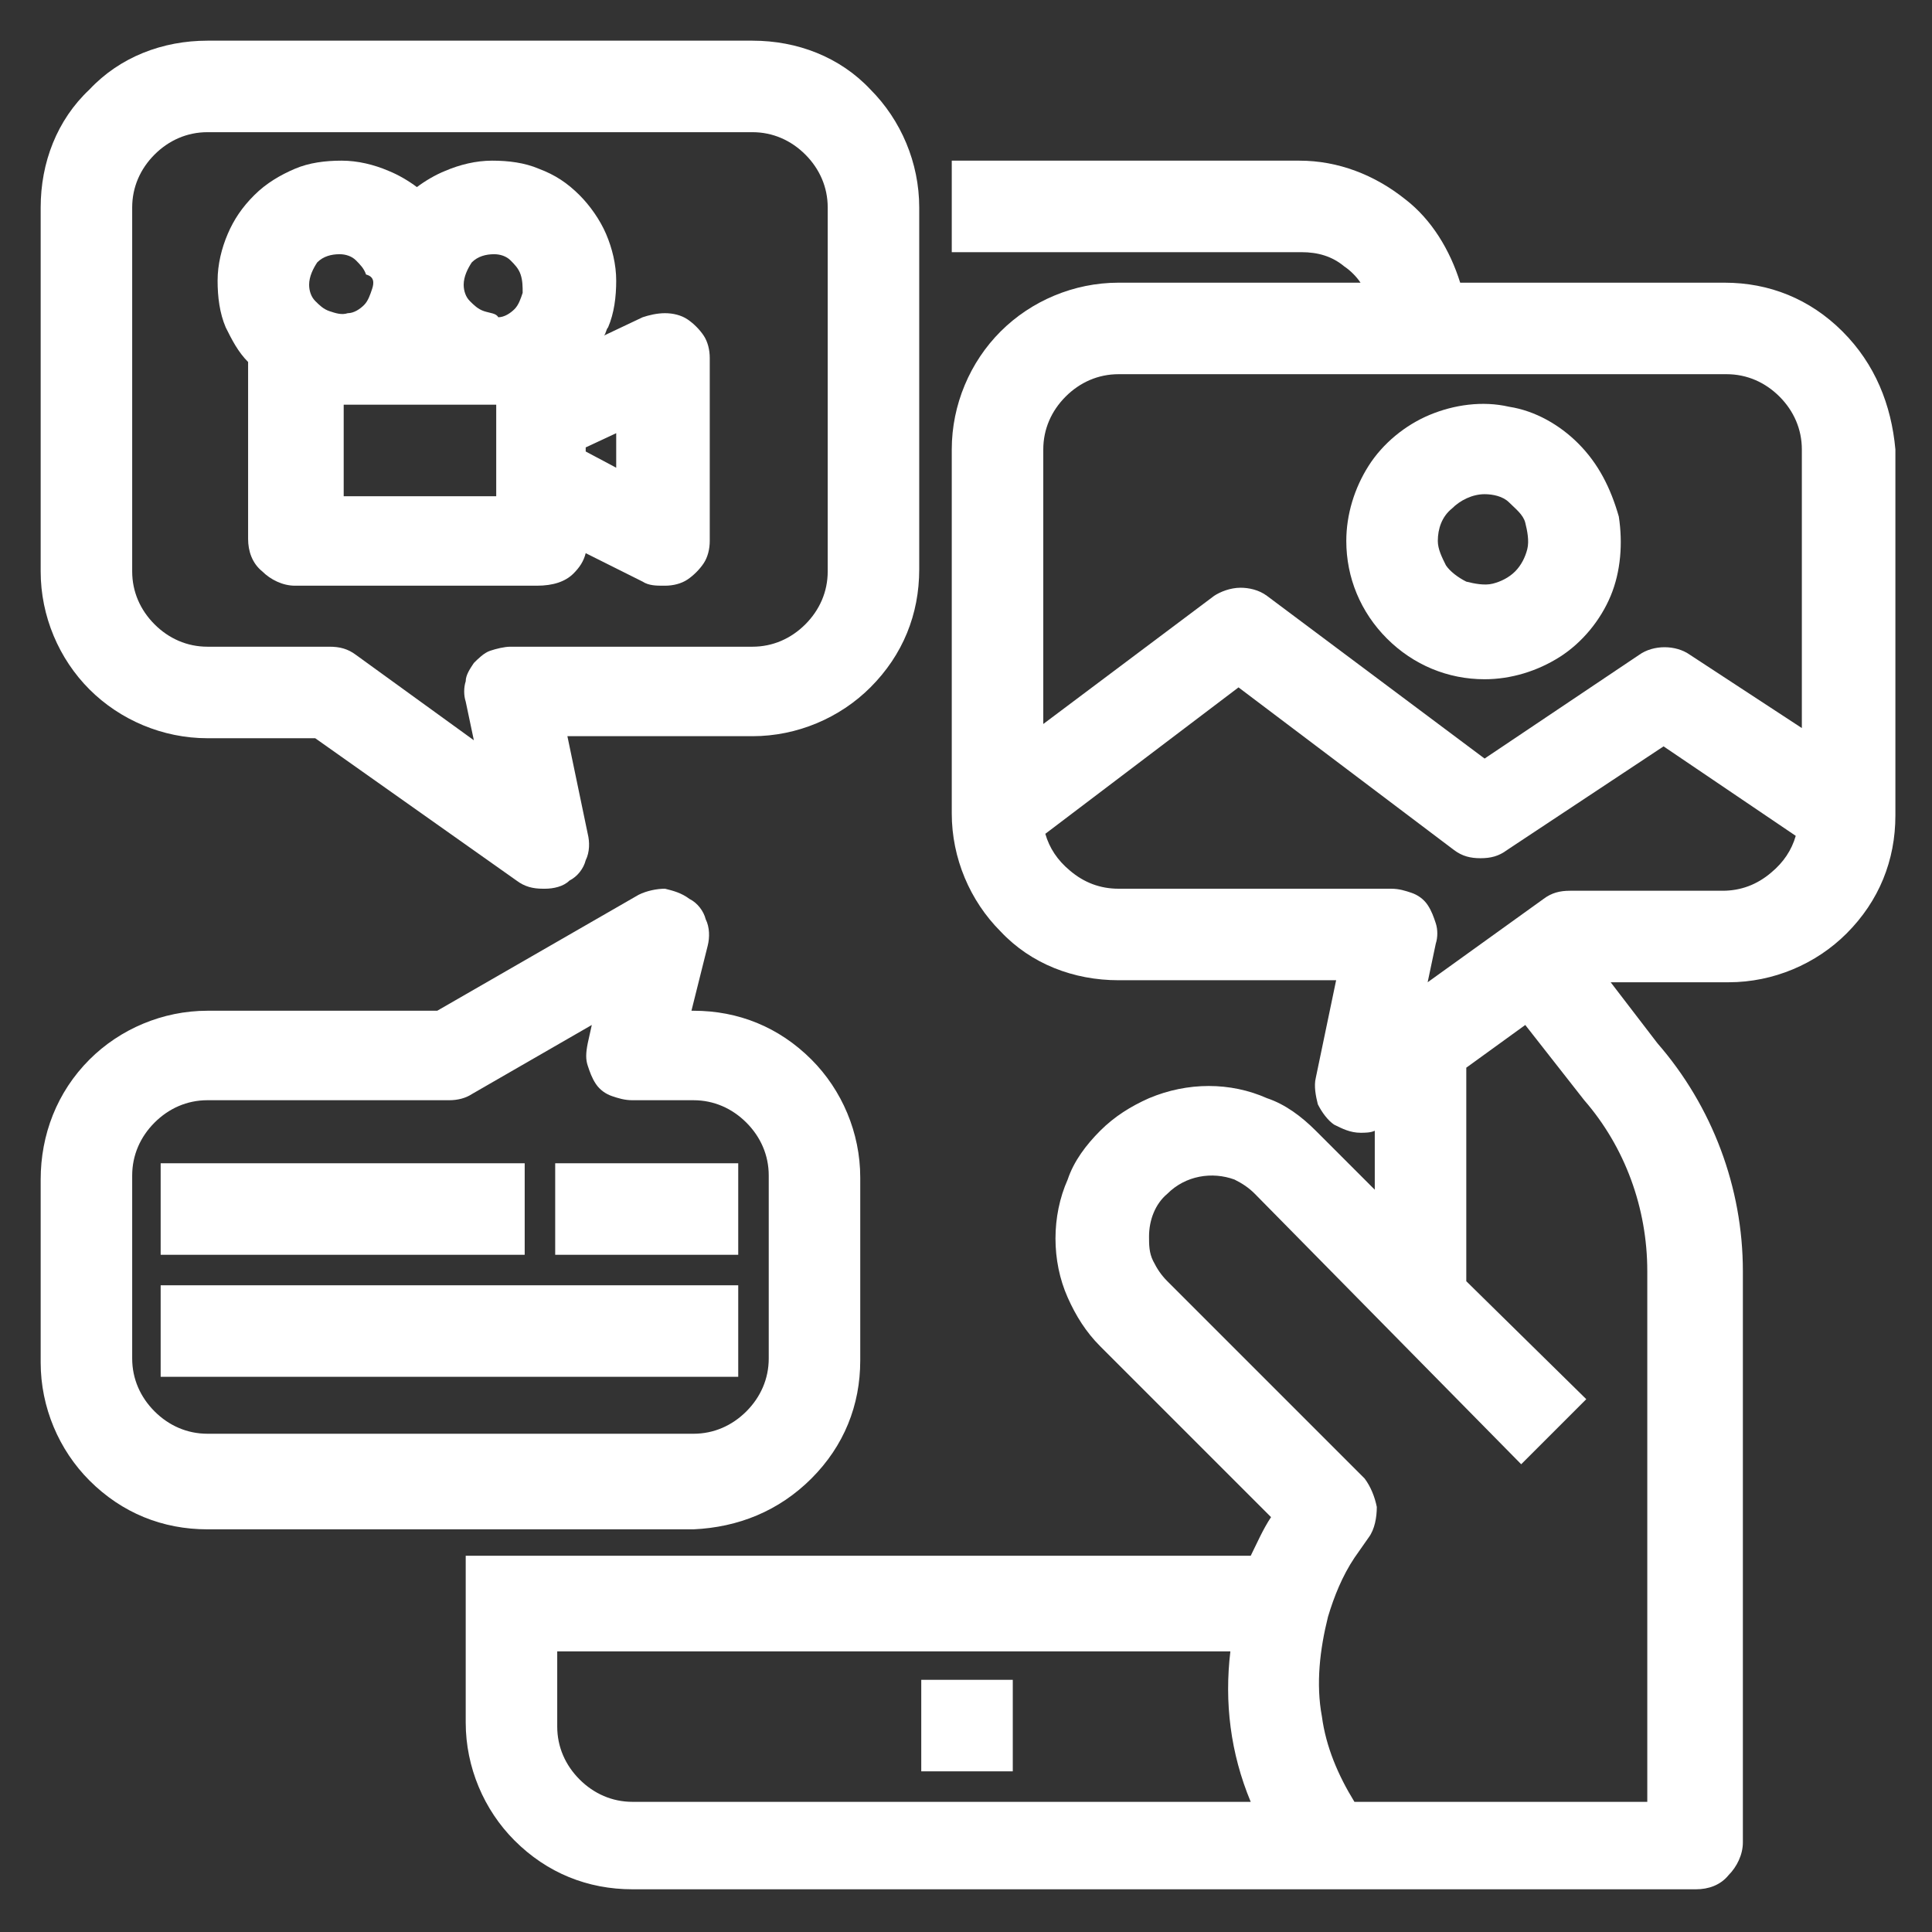
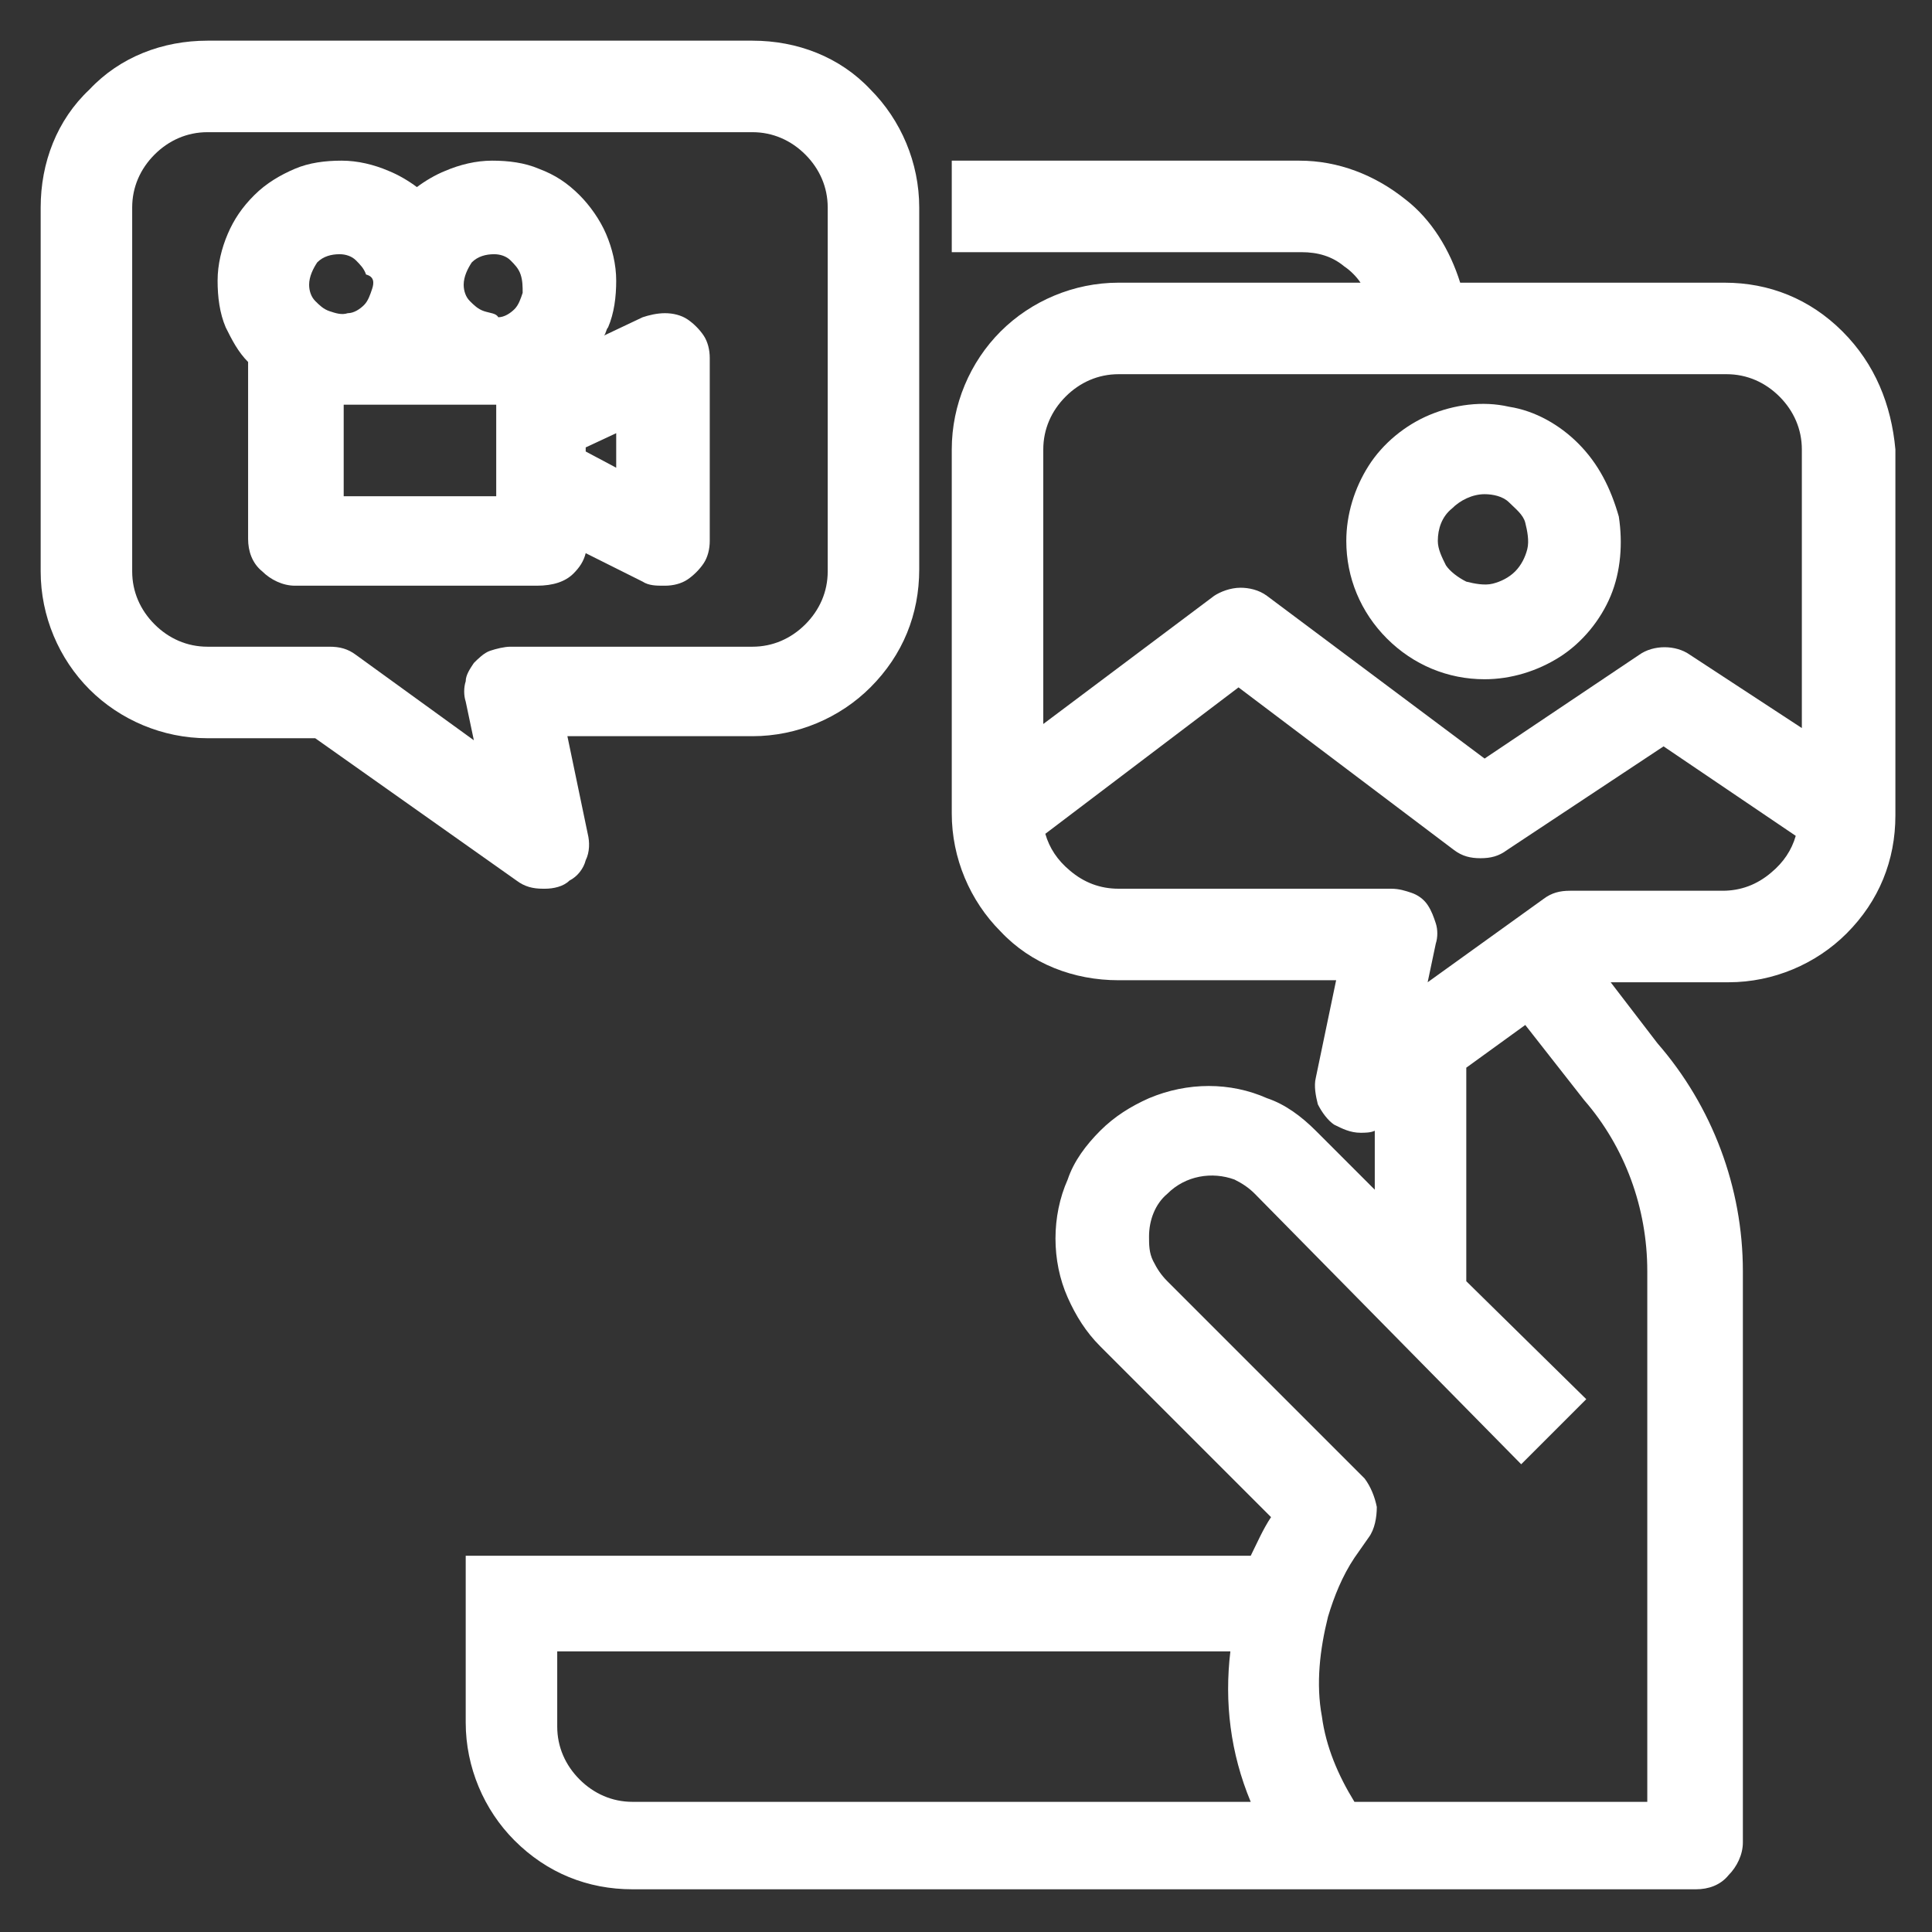
<svg xmlns="http://www.w3.org/2000/svg" id="Capa_1" x="0px" y="0px" viewBox="0 0 95 95" style="enable-background:new 0 0 95 95;" xml:space="preserve">
  <rect x="0" y="0" width="95" height="95" fill="#333333" stroke="none" />
  <style type="text/css">
	.st0{fill:#FFFFFF;}
</style>
  <g>
-     <rect x="45.3" y="82.6" class="st0" width="4.5" height="4.5" />
    <path class="st0" d="M10.2,36.3h5.3l9.9,7c0.4,0.3,0.8,0.4,1.3,0.4c0,0,0,0,0.1,0c0.4,0,0.9-0.1,1.2-0.4c0.4-0.2,0.7-0.6,0.8-1   c0.2-0.4,0.2-0.9,0.1-1.3l-1-4.8H37c2.2,0,4.3-0.9,5.8-2.4c1.6-1.6,2.4-3.6,2.4-5.8V10.2c0-2.2-0.9-4.3-2.4-5.8   C41.3,2.8,39.2,2,37,2H10.2C8,2,5.9,2.8,4.4,4.4C2.8,5.9,2,8,2,10.2v17.9c0,2.2,0.9,4.3,2.4,5.8C5.9,35.4,8,36.3,10.2,36.3z    M24.1,32c-0.3,0.1-0.6,0.4-0.8,0.6c-0.2,0.3-0.4,0.6-0.4,0.9c-0.1,0.3-0.1,0.7,0,1l0.4,1.9l-5.8-4.2c-0.4-0.3-0.8-0.4-1.3-0.4h-6   c-1,0-1.9-0.4-2.6-1.1s-1.1-1.6-1.1-2.6V10.2c0-1,0.4-1.9,1.1-2.6s1.6-1.1,2.6-1.1H37c1,0,1.9,0.4,2.6,1.1s1.1,1.6,1.1,2.6v17.9   c0,1-0.4,1.9-1.1,2.6S38,31.8,37,31.8H25.1C24.8,31.8,24.4,31.9,24.1,32z" />
    <path class="st0" d="M28.2,28.2c0.3-0.3,0.5-0.6,0.6-1l2.8,1.4c0.3,0.2,0.7,0.2,1,0.2c0,0,0.1,0,0.1,0c0.4,0,0.8-0.1,1.1-0.3   c0.3-0.2,0.6-0.5,0.8-0.8c0.2-0.3,0.3-0.7,0.3-1.1v-9c0-0.4-0.1-0.8-0.3-1.1c-0.2-0.3-0.5-0.6-0.8-0.8c-0.3-0.2-0.7-0.3-1.1-0.3   c-0.4,0-0.8,0.1-1.1,0.2l-1.9,0.9c0.1-0.1,0.1-0.3,0.2-0.4c0.3-0.7,0.4-1.5,0.4-2.3c0-0.8-0.2-1.6-0.5-2.3   c-0.3-0.7-0.8-1.4-1.3-1.9c-0.6-0.6-1.2-1-2-1.3c-0.7-0.3-1.5-0.4-2.3-0.4c-0.8,0-1.6,0.2-2.3,0.5c-0.5,0.2-1,0.5-1.4,0.8   c-0.4-0.3-0.9-0.6-1.4-0.8c-0.7-0.3-1.5-0.5-2.3-0.5c-0.8,0-1.6,0.1-2.3,0.4c-0.7,0.3-1.4,0.7-2,1.3c-0.6,0.6-1,1.2-1.3,1.9   c-0.3,0.7-0.5,1.5-0.5,2.3c0,0.8,0.1,1.6,0.4,2.3c0.3,0.6,0.6,1.2,1.1,1.7v8.7c0,0.6,0.2,1.2,0.7,1.6c0.4,0.4,1,0.7,1.6,0.7h11.9   C27.2,28.8,27.8,28.6,28.2,28.2z M28.8,22.2V22l1.5-0.7V23L28.8,22.2z M23.8,15.3c-0.3-0.1-0.5-0.3-0.7-0.5   c-0.2-0.2-0.3-0.5-0.3-0.8c0-0.4,0.2-0.8,0.4-1.1c0.3-0.3,0.7-0.4,1.1-0.4c0.3,0,0.6,0.1,0.8,0.3c0.2,0.2,0.4,0.4,0.5,0.7   c0.1,0.3,0.1,0.6,0.1,0.9c-0.1,0.3-0.2,0.6-0.4,0.8c-0.2,0.2-0.5,0.4-0.8,0.4C24.4,15.4,24.1,15.4,23.8,15.3z M24.4,19.9v4.5h-7.5   v-4.5H24.4z M18.3,14.2c-0.1,0.3-0.2,0.6-0.4,0.8c-0.2,0.2-0.5,0.4-0.8,0.4c-0.3,0.1-0.6,0-0.9-0.1c-0.3-0.1-0.5-0.3-0.7-0.5   c-0.2-0.2-0.3-0.5-0.3-0.8c0-0.4,0.2-0.8,0.4-1.1c0.3-0.3,0.7-0.4,1.1-0.4c0.3,0,0.6,0.1,0.8,0.3c0.2,0.2,0.4,0.4,0.5,0.7   C18.4,13.6,18.4,13.9,18.3,14.2z" />
    <path class="st0" d="M90.6,16.3c-1.6-1.6-3.6-2.4-5.8-2.4h-13c-0.5-1.6-1.4-3.1-2.7-4.1c-1.5-1.2-3.3-1.9-5.2-1.9H46.8v4.5h17.2   c0.8,0,1.5,0.2,2.1,0.7c0.3,0.2,0.6,0.5,0.8,0.8H55c-2.2,0-4.3,0.9-5.8,2.4s-2.4,3.6-2.4,5.8V40c0,2.2,0.9,4.3,2.4,5.8   c1.5,1.6,3.6,2.4,5.8,2.4h10.7l-1,4.8c-0.1,0.4,0,0.9,0.1,1.3c0.2,0.4,0.5,0.8,0.8,1c0.4,0.2,0.8,0.4,1.3,0.4c0.2,0,0.5,0,0.7-0.1   v2.9l-2.9-2.9c-0.7-0.7-1.5-1.3-2.4-1.6c-1.8-0.8-3.9-0.8-5.8,0c-0.9,0.4-1.7,0.9-2.4,1.6c-0.7,0.7-1.3,1.5-1.6,2.4   c-0.4,0.9-0.6,1.9-0.6,2.9c0,1,0.2,2,0.6,2.9s0.9,1.7,1.6,2.4l8.4,8.4c-0.4,0.6-0.7,1.3-1,1.9H22.9v8.2c0,2.2,0.9,4.3,2.4,5.8   c1.6,1.6,3.6,2.4,5.8,2.4h52.3c0.6,0,1.2-0.2,1.6-0.7c0.4-0.4,0.7-1,0.7-1.6V62.5c0-4.1-1.5-8.1-4.2-11.2l-2.3-3h5.8   c2.2,0,4.3-0.9,5.8-2.4c1.6-1.6,2.4-3.6,2.4-5.8V22.1C93,19.9,92.2,17.9,90.6,16.3z M81.1,88.6H66.6c-0.8-1.3-1.4-2.7-1.6-4.2   c-0.3-1.6-0.1-3.3,0.3-4.9c0.3-1,0.7-2,1.3-2.9l0.7-1c0.3-0.4,0.4-1,0.4-1.5c-0.1-0.5-0.3-1-0.6-1.4l-9.7-9.7   c-0.3-0.3-0.5-0.6-0.7-1c-0.2-0.4-0.2-0.8-0.2-1.2c0-0.8,0.3-1.6,0.9-2.1c0.9-0.9,2.2-1.1,3.3-0.7c0.4,0.2,0.7,0.4,1,0.7L74.8,72   l3.2-3.2L72.1,63V52.5l2.9-2.1l2.9,3.7l0,0c2,2.3,3.1,5.3,3.1,8.4V88.6z M70.2,48.3l0.4-1.9c0.1-0.3,0.1-0.7,0-1   c-0.1-0.3-0.2-0.6-0.4-0.9c-0.2-0.3-0.5-0.5-0.8-0.6c-0.3-0.1-0.6-0.2-1-0.2H55c-0.9,0-1.7-0.3-2.4-0.9c-0.6-0.5-1-1.1-1.2-1.8   l9.5-7.2l10.6,8c0.4,0.3,0.8,0.4,1.3,0.4c0.5,0,0.9-0.1,1.3-0.4l7.7-5.1l6.5,4.4c-0.2,0.7-0.6,1.3-1.2,1.8   c-0.7,0.6-1.5,0.9-2.4,0.9h-7.5c-0.5,0-0.9,0.1-1.3,0.4L70.2,48.3z M80.6,32.2L73,37.3l-10.7-8c-0.4-0.3-0.9-0.4-1.3-0.4   c-0.5,0-1,0.2-1.3,0.4l-8.4,6.3V22.1c0-1,0.4-1.9,1.1-2.6s1.6-1.1,2.6-1.1h29.9c1,0,1.9,0.4,2.6,1.1c0.7,0.7,1.1,1.6,1.1,2.6v13.7   l-5.5-3.6C82.4,31.7,81.3,31.7,80.6,32.2z M61.5,88.6H31.1c-1,0-1.9-0.4-2.6-1.1c-0.7-0.7-1.1-1.6-1.1-2.6v-3.7h33.1   C60.2,83.7,60.5,86.2,61.5,88.6z" />
    <path class="st0" d="M77.6,21.8c-0.9-0.9-2.1-1.6-3.4-1.8c-1.3-0.3-2.7-0.1-3.9,0.4c-1.2,0.5-2.3,1.4-3,2.5s-1.1,2.4-1.1,3.7   c0,1.8,0.7,3.5,2,4.8c1.3,1.3,3,2,4.8,2h0c1.3,0,2.6-0.4,3.7-1.1c1.1-0.7,2-1.8,2.5-3c0.5-1.2,0.6-2.6,0.4-3.9   C79.2,24,78.6,22.8,77.6,21.8z M75.1,27c-0.1,0.4-0.3,0.8-0.6,1.1c-0.3,0.3-0.7,0.5-1.1,0.6c-0.4,0.1-0.9,0-1.3-0.1   c-0.4-0.2-0.8-0.5-1-0.8c-0.2-0.4-0.4-0.8-0.4-1.2c0-0.6,0.2-1.2,0.7-1.6c0.4-0.4,1-0.7,1.6-0.7c0.4,0,0.9,0.1,1.2,0.4   s0.7,0.6,0.8,1C75.1,26.1,75.2,26.6,75.1,27z" />
-     <path class="st0" d="M39.9,72.7c1.6-1.6,2.4-3.6,2.4-5.8v-9c0-2.2-0.9-4.3-2.4-5.8c-1.6-1.6-3.6-2.4-5.8-2.4h-0.1l0.8-3.2   c0.1-0.4,0.1-0.9-0.1-1.3c-0.1-0.4-0.4-0.8-0.8-1c-0.4-0.3-0.8-0.4-1.2-0.5c-0.4,0-0.9,0.1-1.3,0.3l-9.9,5.7H10.2   c-2.2,0-4.3,0.9-5.8,2.4C2.8,53.7,2,55.8,2,58v9c0,2.2,0.9,4.3,2.4,5.8c1.6,1.6,3.6,2.4,5.8,2.4h23.9   C36.3,75.1,38.3,74.3,39.9,72.7z M28.9,52.4c0.1,0.3,0.2,0.6,0.4,0.9c0.2,0.3,0.5,0.5,0.8,0.6c0.3,0.1,0.6,0.2,1,0.2h3   c1,0,1.9,0.4,2.6,1.1c0.7,0.7,1.1,1.6,1.1,2.6v9c0,1-0.4,1.9-1.1,2.6c-0.7,0.7-1.6,1.1-2.6,1.1H10.2c-1,0-1.9-0.4-2.6-1.1   c-0.7-0.7-1.1-1.6-1.1-2.6v-9c0-1,0.4-1.9,1.1-2.6s1.6-1.1,2.6-1.1h11.9c0.4,0,0.8-0.1,1.1-0.3l5.9-3.4l-0.2,0.9   C28.8,51.8,28.8,52.1,28.9,52.4z" />
-     <rect x="7.9" y="57.2" class="st0" width="17.9" height="4.5" />
-     <rect x="27.3" y="57.2" class="st0" width="9" height="4.5" />
-     <rect x="7.9" y="63.2" class="st0" width="28.4" height="4.5" />
  </g>
</svg>